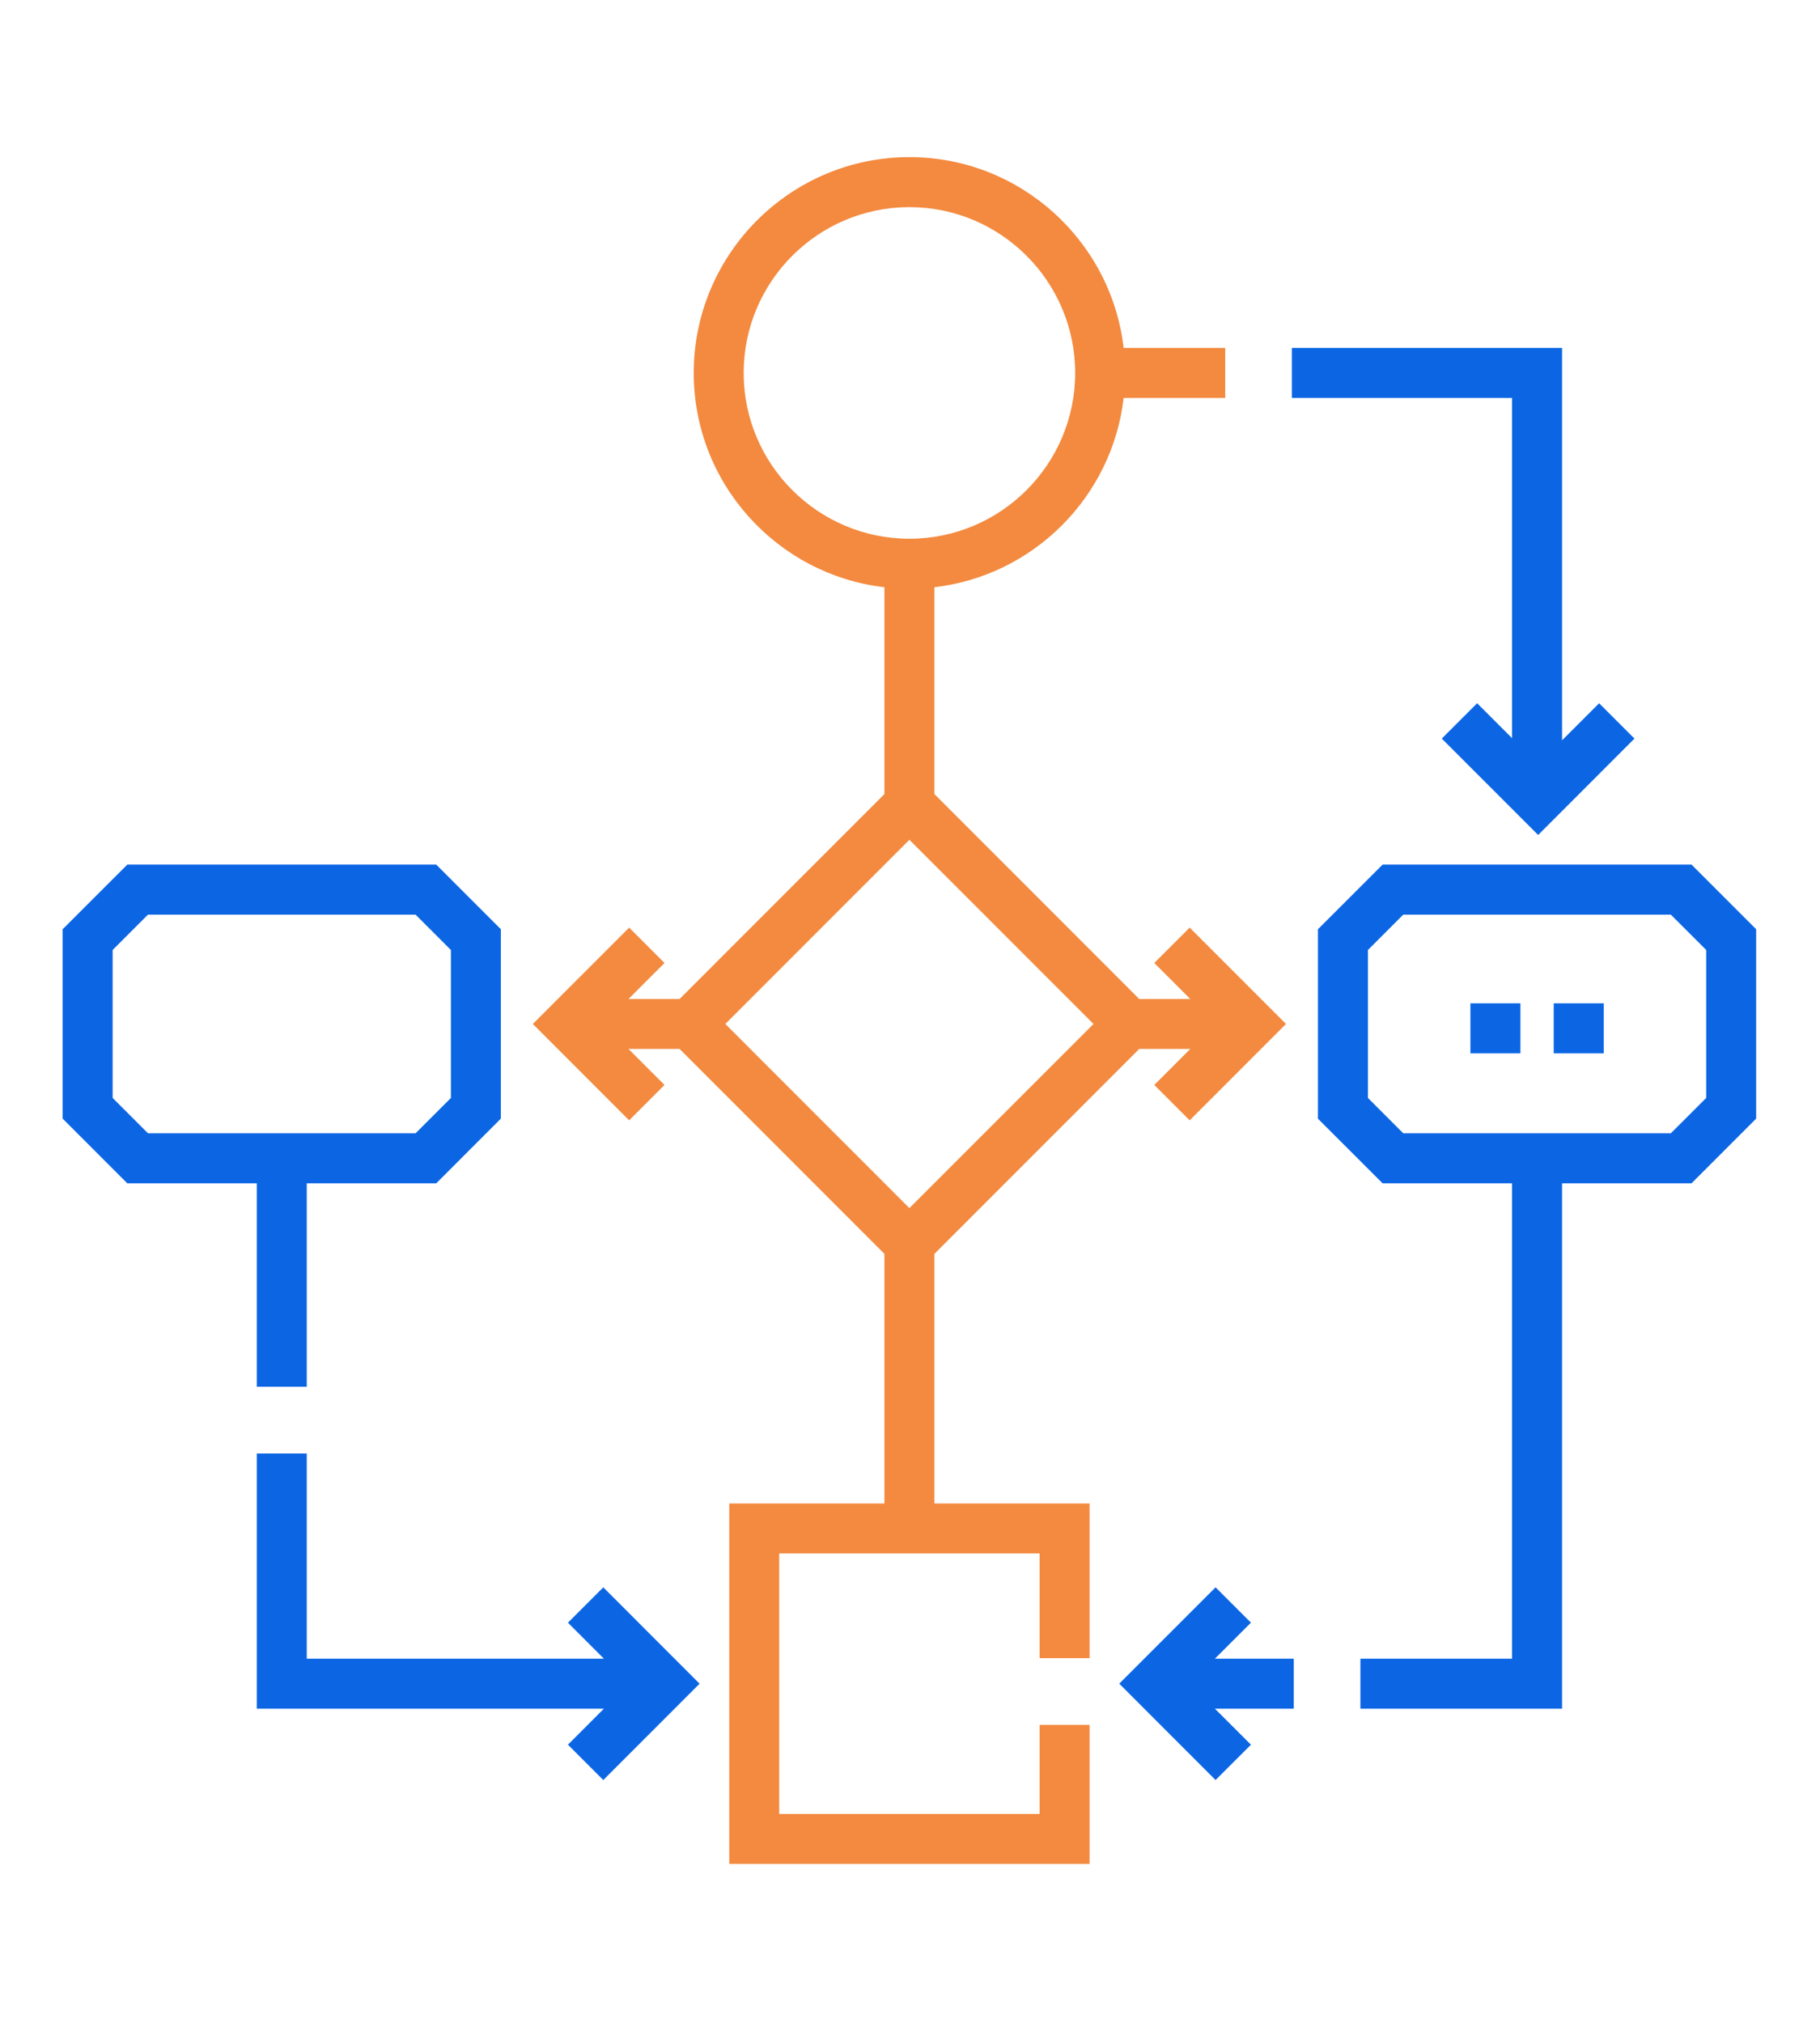
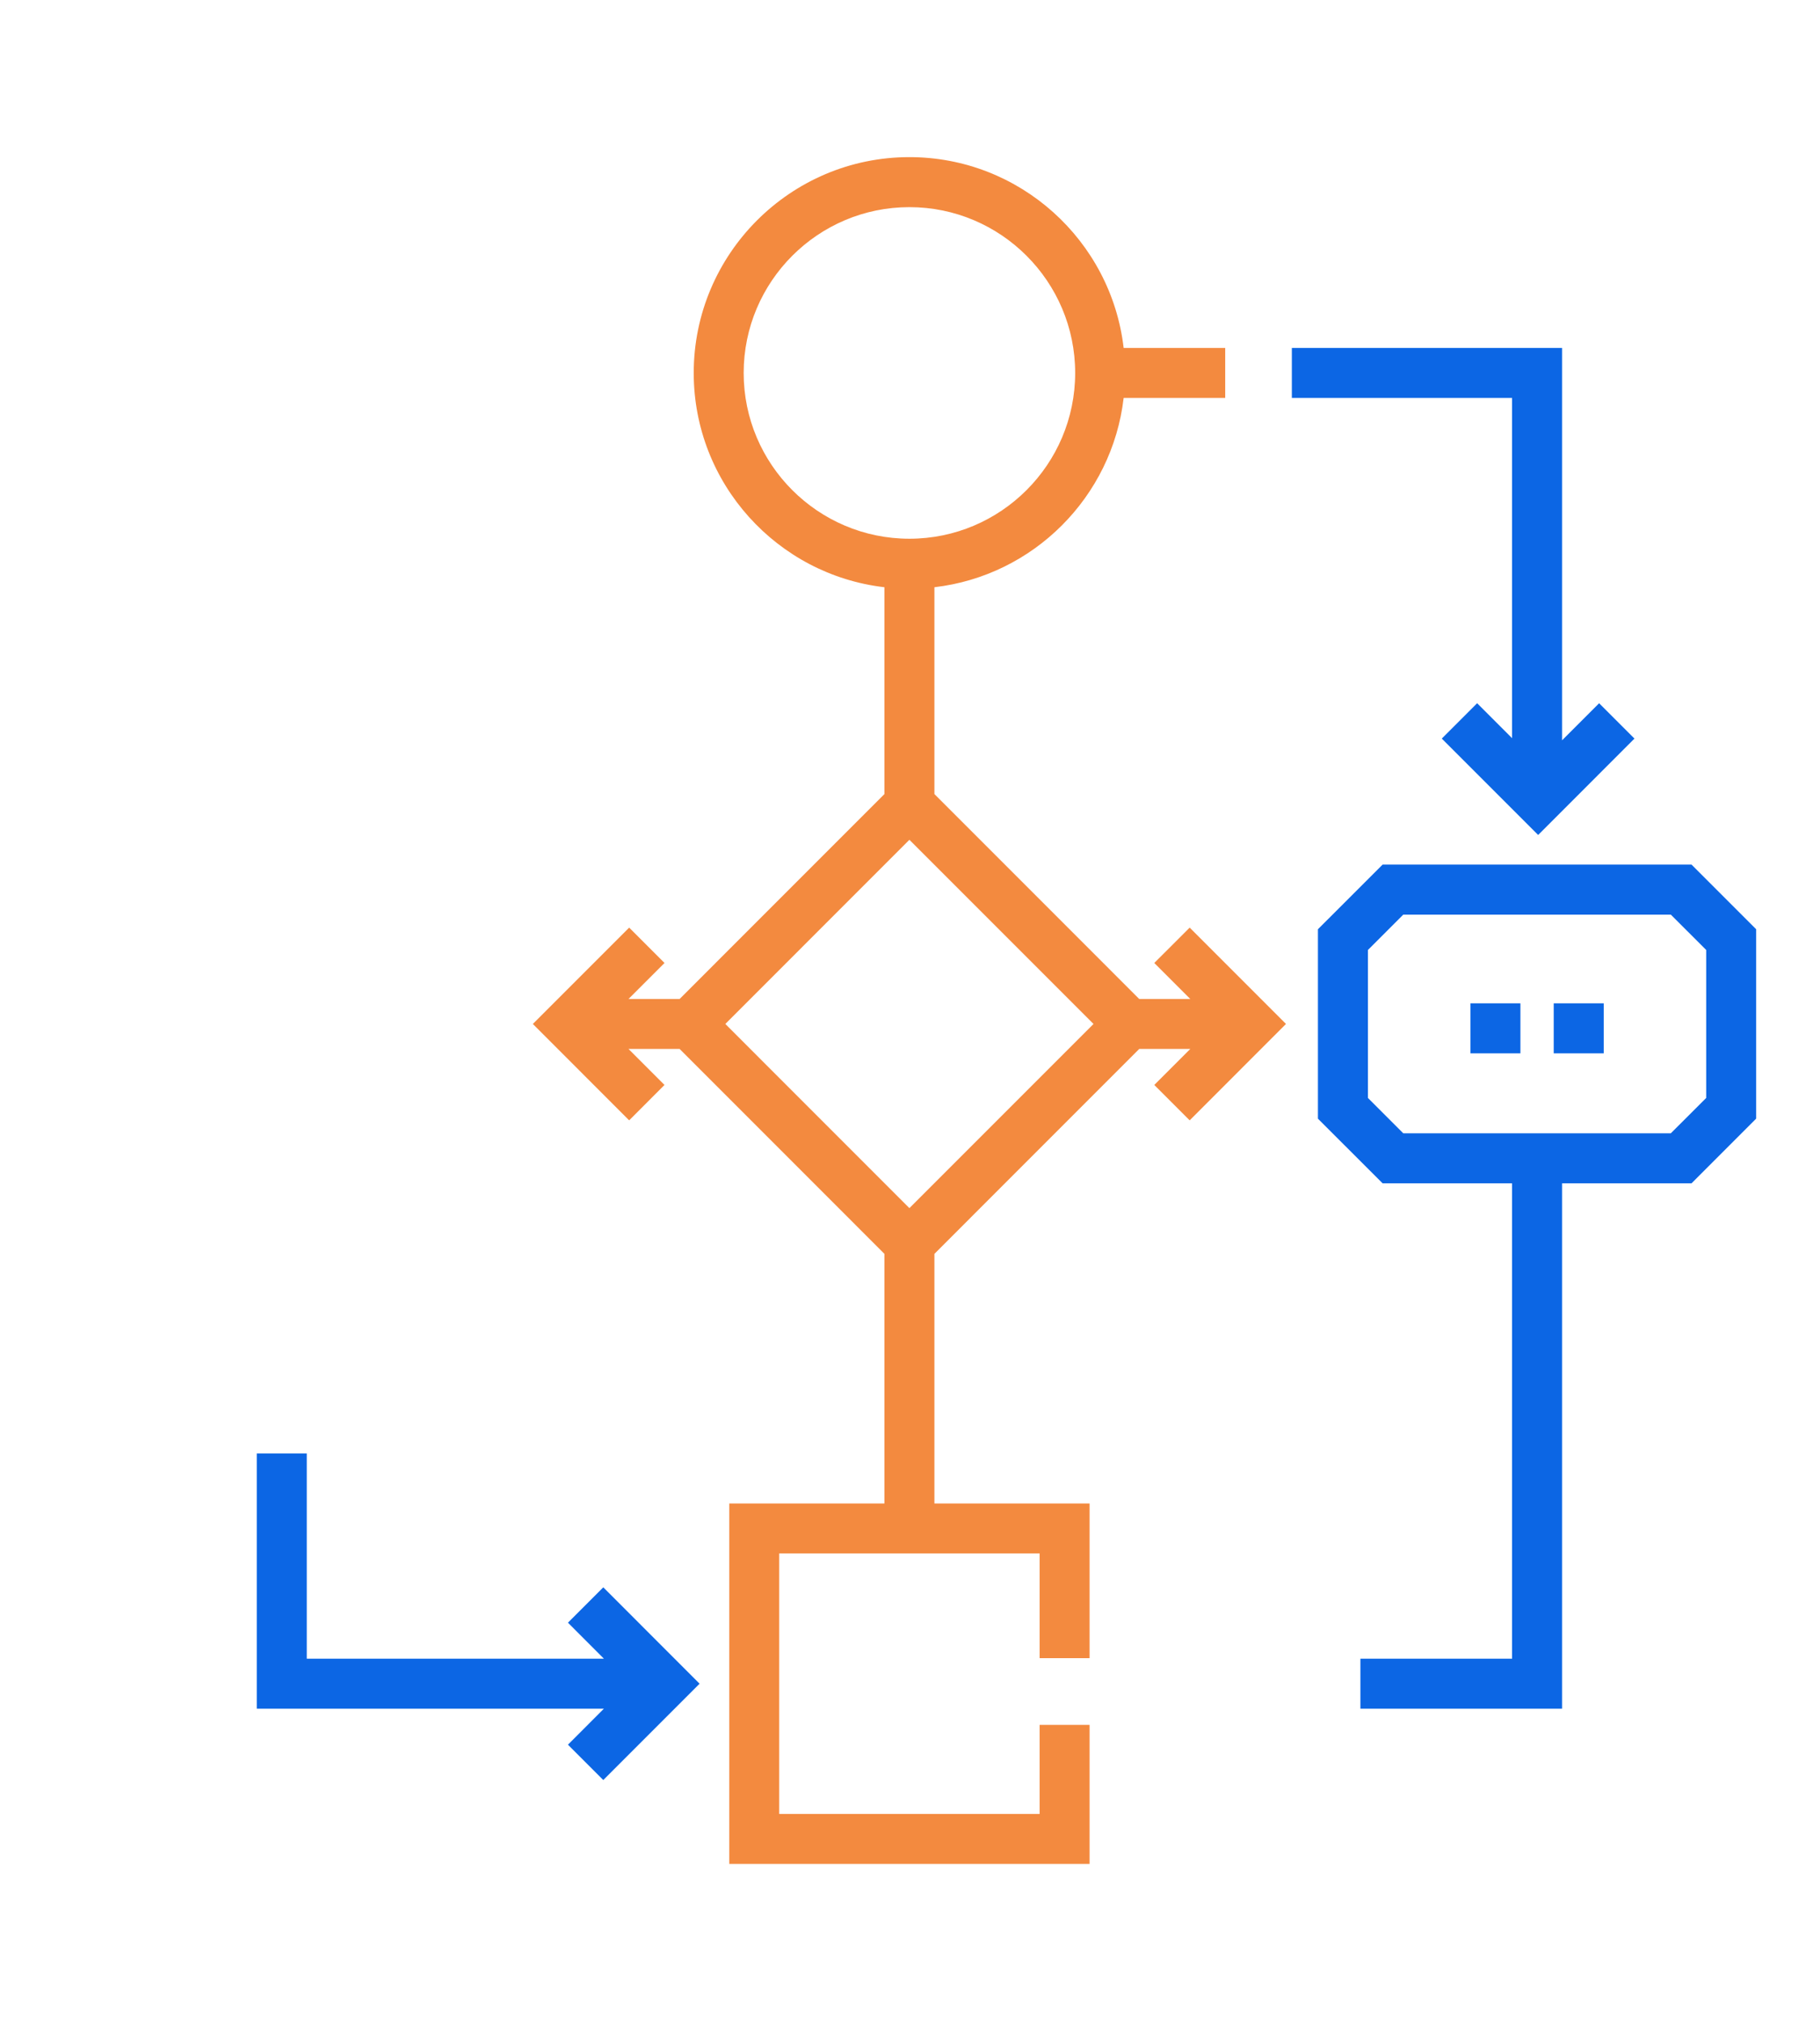
<svg xmlns="http://www.w3.org/2000/svg" width="36" height="40" viewBox="0 0 36 40" fill="none">
  <path d="M31.722 20.829H30.733V19.84H31.722V20.829ZM30.074 20.829H29.085V19.84H30.074V20.829Z" fill="#0C66E4" />
  <path d="M29.909 14.597L29.218 13.906L28.519 14.605L30.425 16.511L32.33 14.605L31.631 13.906L30.898 14.639V6.88H25.553V7.869H29.909V14.597Z" fill="#0C66E4" />
-   <path d="M24.744 32.087L24.044 31.388L22.139 33.293L24.044 35.199L24.744 34.5L24.031 33.788H25.591V32.799H24.031L24.744 32.087Z" fill="#0C66E4" />
  <path d="M18.483 24.794L22.534 20.742H23.544L22.832 21.454L23.532 22.154L25.437 20.248L23.532 18.343L22.832 19.042L23.544 19.754H22.534L18.483 15.702V11.612C20.441 11.385 21.999 9.827 22.226 7.869H24.235V6.88H22.226C21.98 4.759 20.174 3.107 17.988 3.107C15.636 3.107 13.722 5.022 13.722 7.375C13.722 9.56 15.373 11.366 17.494 11.612V15.702L13.443 19.754H12.432L13.144 19.042L12.445 18.343L10.54 20.248L12.445 22.154L13.144 21.454L12.432 20.742H13.443L17.494 24.794V29.73H14.425V36.857H21.552V34.108H20.564V35.869H15.413V30.718H20.564V32.789H21.552V29.73H18.483V24.794ZM14.71 7.375C14.71 5.567 16.181 4.096 17.988 4.096C19.796 4.096 21.267 5.567 21.267 7.375C21.267 9.182 19.796 10.653 17.988 10.653C16.181 10.653 14.71 9.182 14.71 7.375ZM17.988 16.606L21.63 20.248L17.988 23.89L14.347 20.248L17.988 16.606Z" fill="#F38A3F" />
  <path d="M33.459 17.097H27.348L26.069 18.375V22.121L27.348 23.399H29.909V32.799H26.909V33.788H30.898V23.399H33.459L34.737 22.12V18.375L33.459 17.097ZM33.749 21.711L33.049 22.41H27.757L27.058 21.711V18.785L27.757 18.086H33.049L33.749 18.785V21.711Z" fill="#0C66E4" />
  <path d="M11.234 32.087L11.945 32.799H6.068V28.741H5.079V33.788H11.945L11.234 34.5L11.933 35.199L13.838 33.294L11.933 31.388L11.234 32.087Z" fill="#0C66E4" />
-   <path d="M5.079 27.422H6.068V23.399H8.629L9.907 22.12V18.375L8.629 17.097H2.518L1.239 18.375V22.12L2.518 23.399H5.079V27.422ZM2.228 21.711V18.785L2.927 18.086H8.22L8.919 18.785V21.711L8.22 22.41H2.927L2.228 21.711Z" fill="#0C66E4" />
</svg>